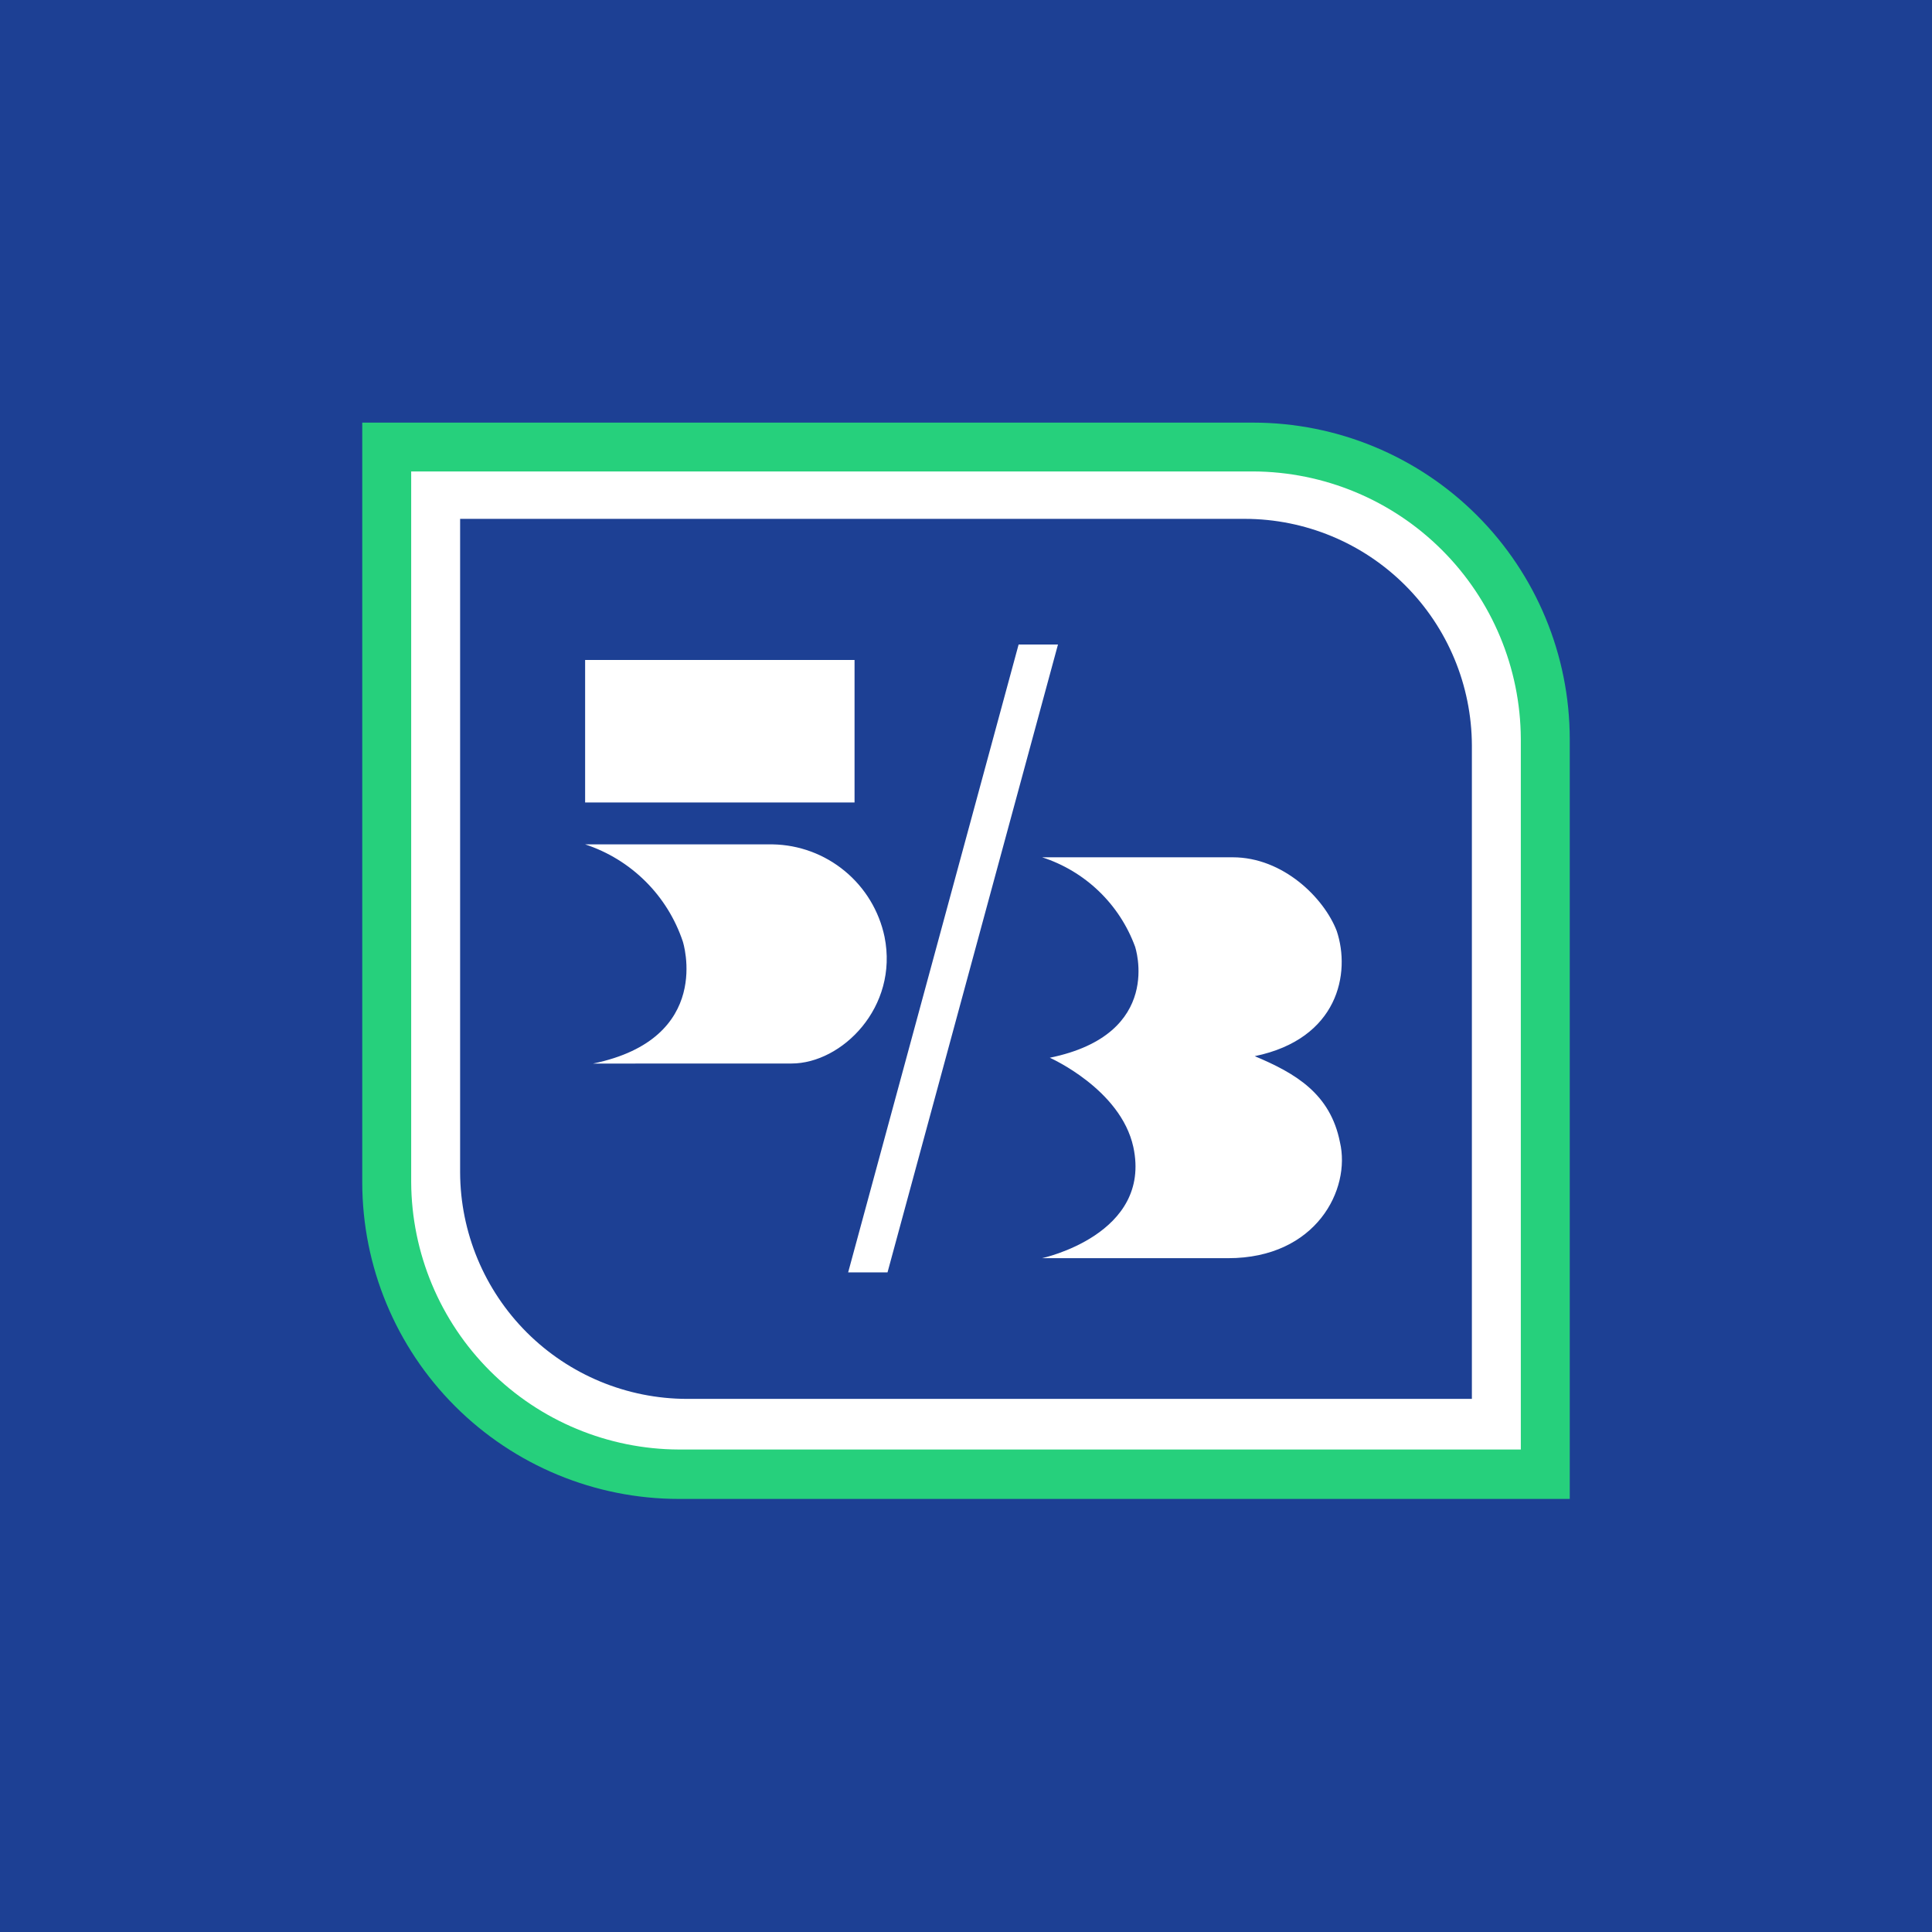
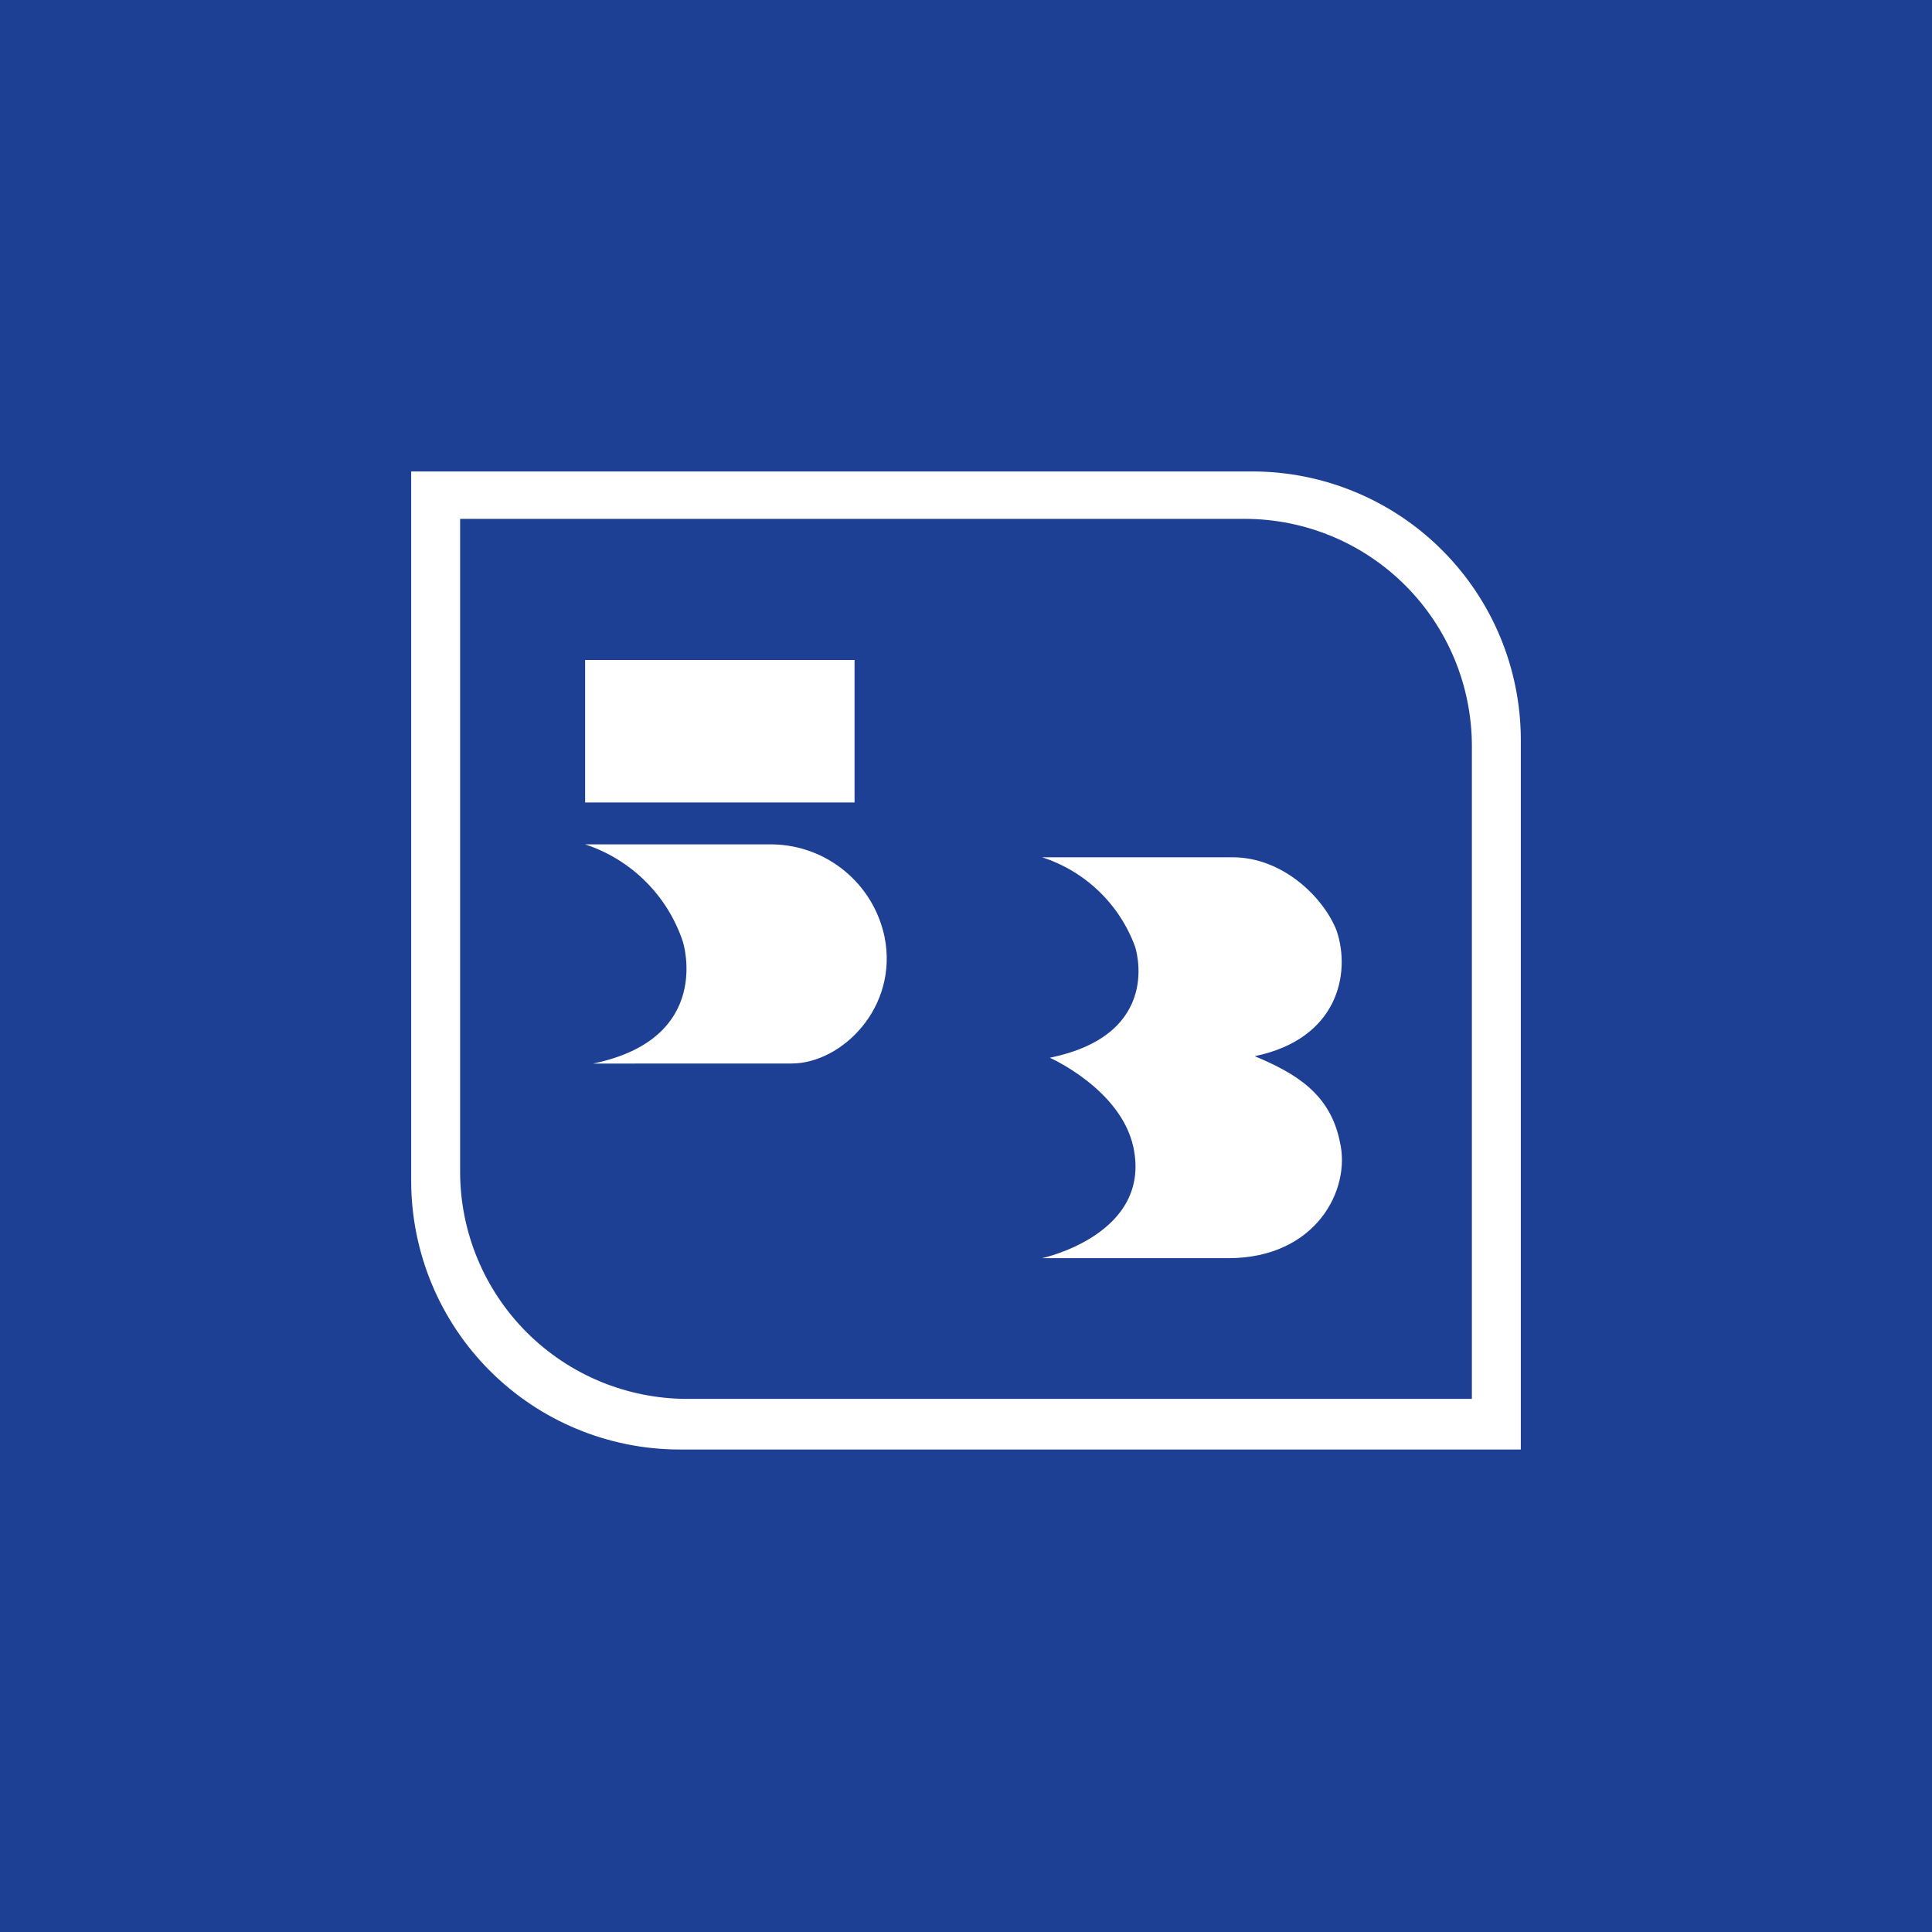
<svg xmlns="http://www.w3.org/2000/svg" width="64" height="64" viewBox="0 0 64 64" fill="none">
  <rect width="64" height="64" fill="#1D4094" />
-   <path d="M12 14V39.176C12.004 41.956 13.11 44.62 15.076 46.584C17.043 48.549 19.708 49.653 22.487 49.654H52V24.478C51.996 21.698 50.89 19.034 48.924 17.07C46.958 15.105 44.292 14.001 41.513 14H12Z" fill="#26D07C" />
  <path fill-rule="evenodd" clip-rule="evenodd" d="M13.621 15.617H41.513C43.86 15.627 46.108 16.562 47.768 18.221C49.429 19.88 50.367 22.127 50.379 24.474V48.017H22.487C20.14 48.008 17.892 47.072 16.231 45.413C14.571 43.755 13.633 41.508 13.621 39.161V15.617Z" fill="white" />
-   <path fill-rule="evenodd" clip-rule="evenodd" d="M40.673 41.679H34.517C34.517 41.679 38.169 40.9 37.543 37.995C37.124 36.077 34.776 35.039 34.776 35.039C38.586 34.26 37.6 31.357 37.6 31.357C37.345 30.663 36.935 30.035 36.402 29.523C35.869 29.011 35.226 28.626 34.522 28.399H40.835C42.506 28.399 43.861 29.747 44.28 30.837C44.75 32.237 44.332 34.416 41.565 34.987C42.922 35.557 44.07 36.232 44.388 37.839C44.753 39.397 43.605 41.679 40.682 41.679H40.673ZM28.096 42.15L33.743 21.35H35.047L29.4 42.15H28.096ZM19.645 35.232C23.663 34.404 22.619 31.188 22.619 31.188C22.367 30.436 21.944 29.754 21.382 29.196C20.82 28.637 20.136 28.218 19.383 27.971H25.595C26.468 27.986 27.31 28.297 27.983 28.853C28.656 29.408 29.121 30.176 29.301 31.03C29.772 33.364 27.889 35.23 26.221 35.23L19.645 35.232ZM19.383 26.583H28.308V21.863H19.383V26.583ZM41.242 17.188H15.242V38.835C15.248 40.825 16.043 42.732 17.451 44.139C18.859 45.545 20.767 46.337 22.758 46.34H48.758V24.693C48.751 22.703 47.957 20.796 46.549 19.39C45.141 17.983 43.233 17.191 41.242 17.188Z" fill="#1D4094" />
+   <path fill-rule="evenodd" clip-rule="evenodd" d="M40.673 41.679H34.517C34.517 41.679 38.169 40.9 37.543 37.995C37.124 36.077 34.776 35.039 34.776 35.039C38.586 34.26 37.6 31.357 37.6 31.357C37.345 30.663 36.935 30.035 36.402 29.523C35.869 29.011 35.226 28.626 34.522 28.399H40.835C42.506 28.399 43.861 29.747 44.28 30.837C44.75 32.237 44.332 34.416 41.565 34.987C42.922 35.557 44.07 36.232 44.388 37.839C44.753 39.397 43.605 41.679 40.682 41.679H40.673ZM28.096 42.15H35.047L29.4 42.15H28.096ZM19.645 35.232C23.663 34.404 22.619 31.188 22.619 31.188C22.367 30.436 21.944 29.754 21.382 29.196C20.82 28.637 20.136 28.218 19.383 27.971H25.595C26.468 27.986 27.31 28.297 27.983 28.853C28.656 29.408 29.121 30.176 29.301 31.03C29.772 33.364 27.889 35.23 26.221 35.23L19.645 35.232ZM19.383 26.583H28.308V21.863H19.383V26.583ZM41.242 17.188H15.242V38.835C15.248 40.825 16.043 42.732 17.451 44.139C18.859 45.545 20.767 46.337 22.758 46.34H48.758V24.693C48.751 22.703 47.957 20.796 46.549 19.39C45.141 17.983 43.233 17.191 41.242 17.188Z" fill="#1D4094" />
</svg>